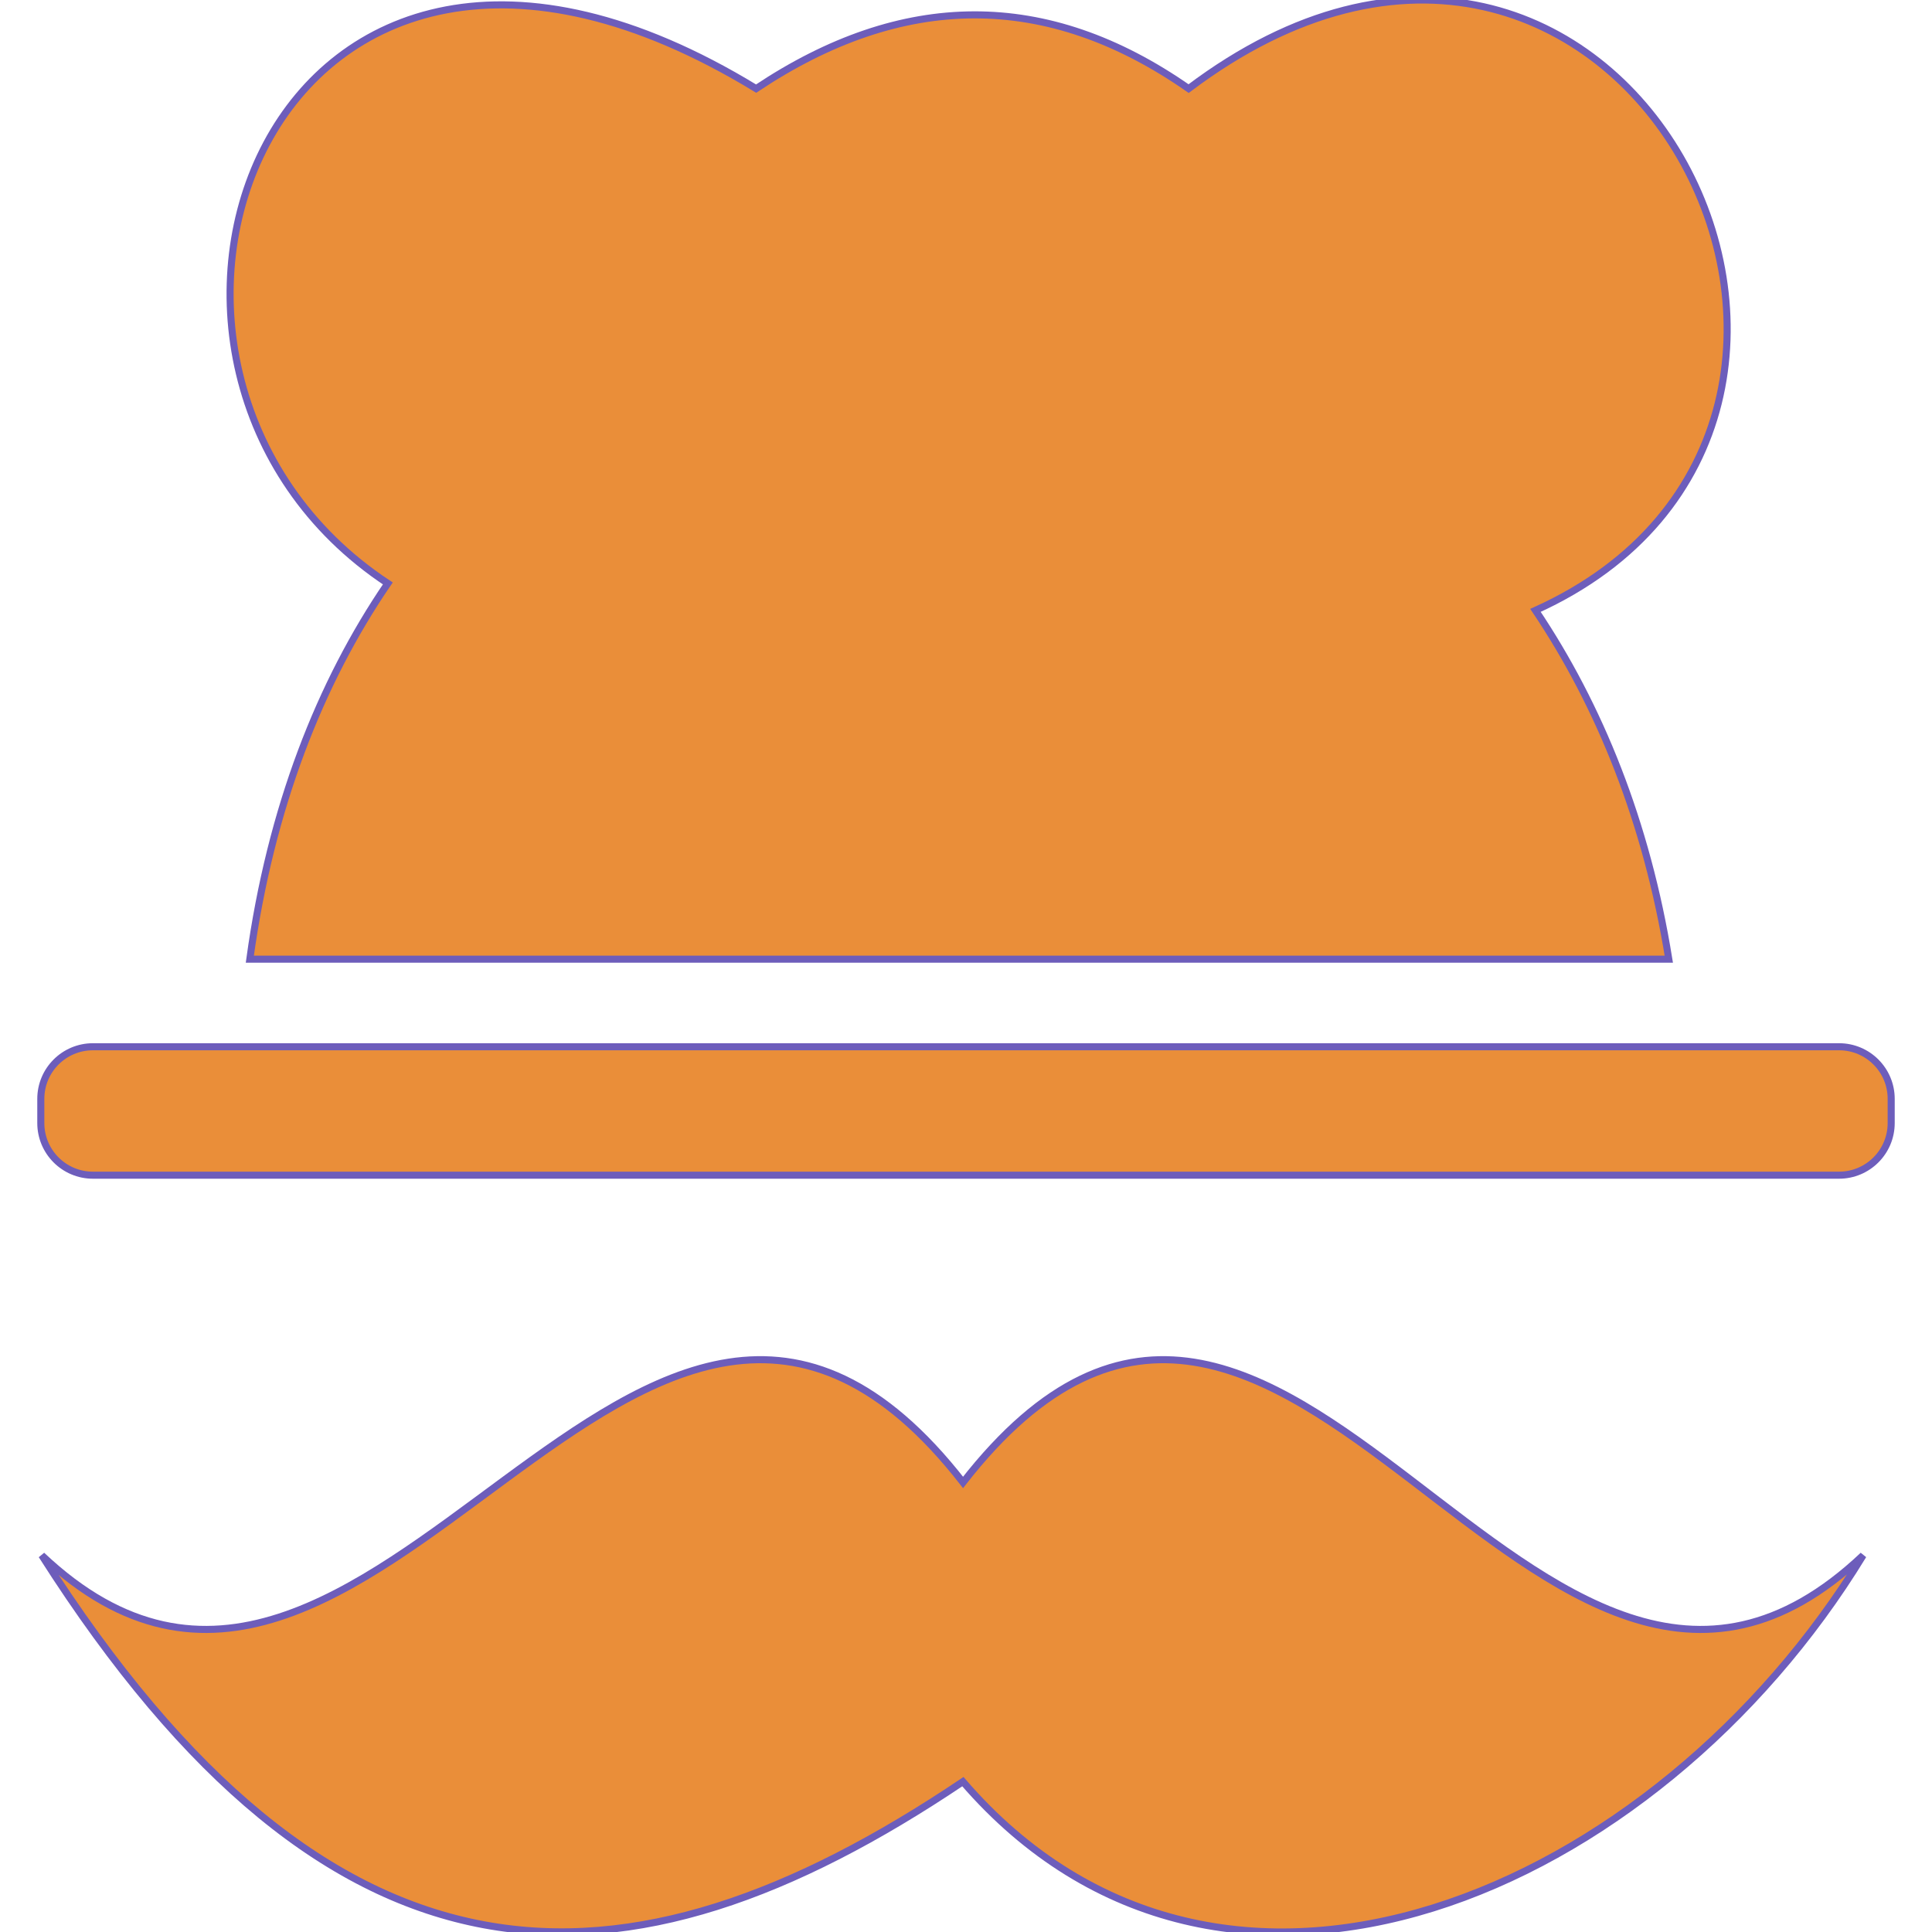
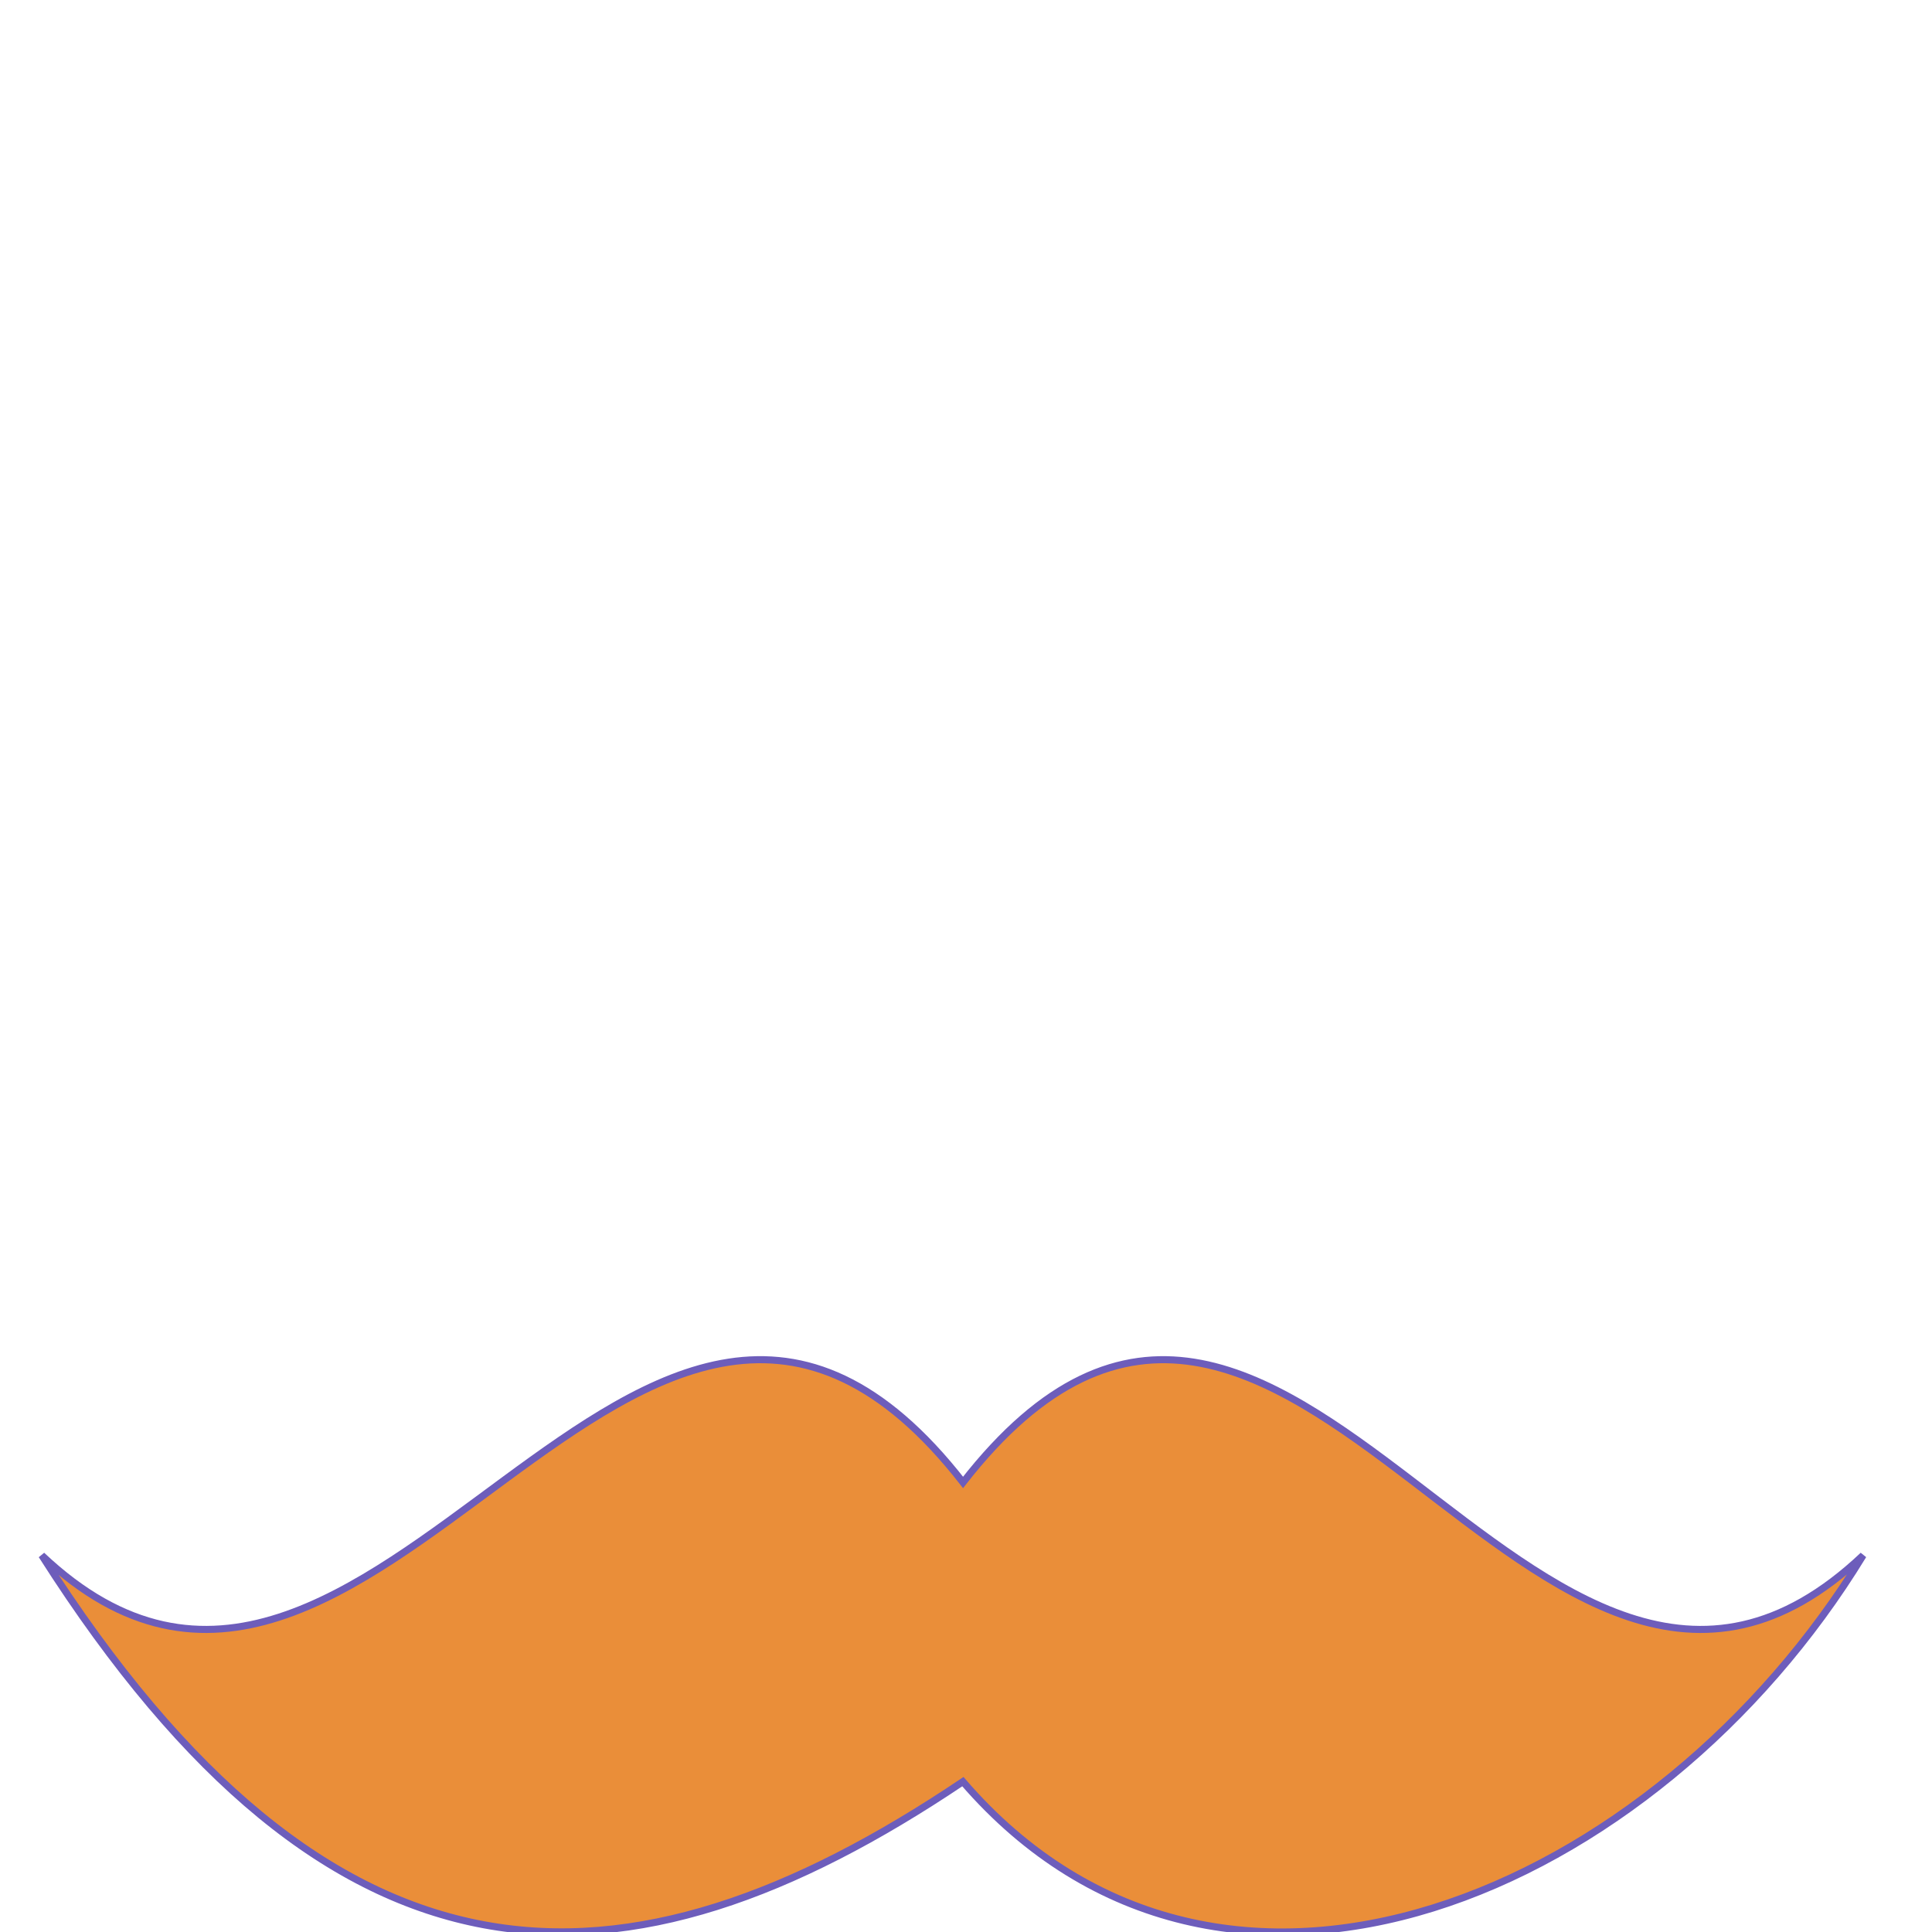
<svg xmlns="http://www.w3.org/2000/svg" height="800px" width="800px" version="1.1" id="Capa_1" viewBox="0 0 273.558 273.558" xml:space="preserve" fill="#6d5dbb" stroke="#6d5dbb">
  <g id="SVGRepo_bgCarrier" stroke-width="0" />
  <g id="SVGRepo_tracerCarrier" stroke-linecap="round" stroke-linejoin="round" />
  <g id="SVGRepo_iconCarrier">
    <g>
-       <path style="fill:#ea8e39;" d="M260.398,148.213H13.16c-4.077,0-7.382,3.305-7.382,7.381v3.423c0,4.077,3.305,7.382,7.382,7.382 h247.238c4.077,0,7.382-3.305,7.382-7.382v-3.423C267.78,151.517,264.475,148.213,260.398,148.213z" />
      <path style="fill:#ea8e39;" d="M136.361,209.901c-45.922-58.916-83.747,54.525-130.45,10.319 c41.092,64.504,82.416,64.328,130.428,32.049c36.736,42.567,98.282,15.821,127.469-32.049 C217.105,264.426,182.283,150.986,136.361,209.901z" />
-       <path style="fill:#ea8e39;" d="M54.913,82.608c-9.615,14.083-16.591,31.785-19.54,53.205h200.919 c-3.124-19.385-9.802-35.866-18.879-49.388c59.179-26.746,11.872-119.833-49.112-73.878c-20.135-14.05-40.555-13.796-61.238,0l0,0 C37.761-29.701,8.891,52.198,54.913,82.608z" />
    </g>
  </g>
</svg>